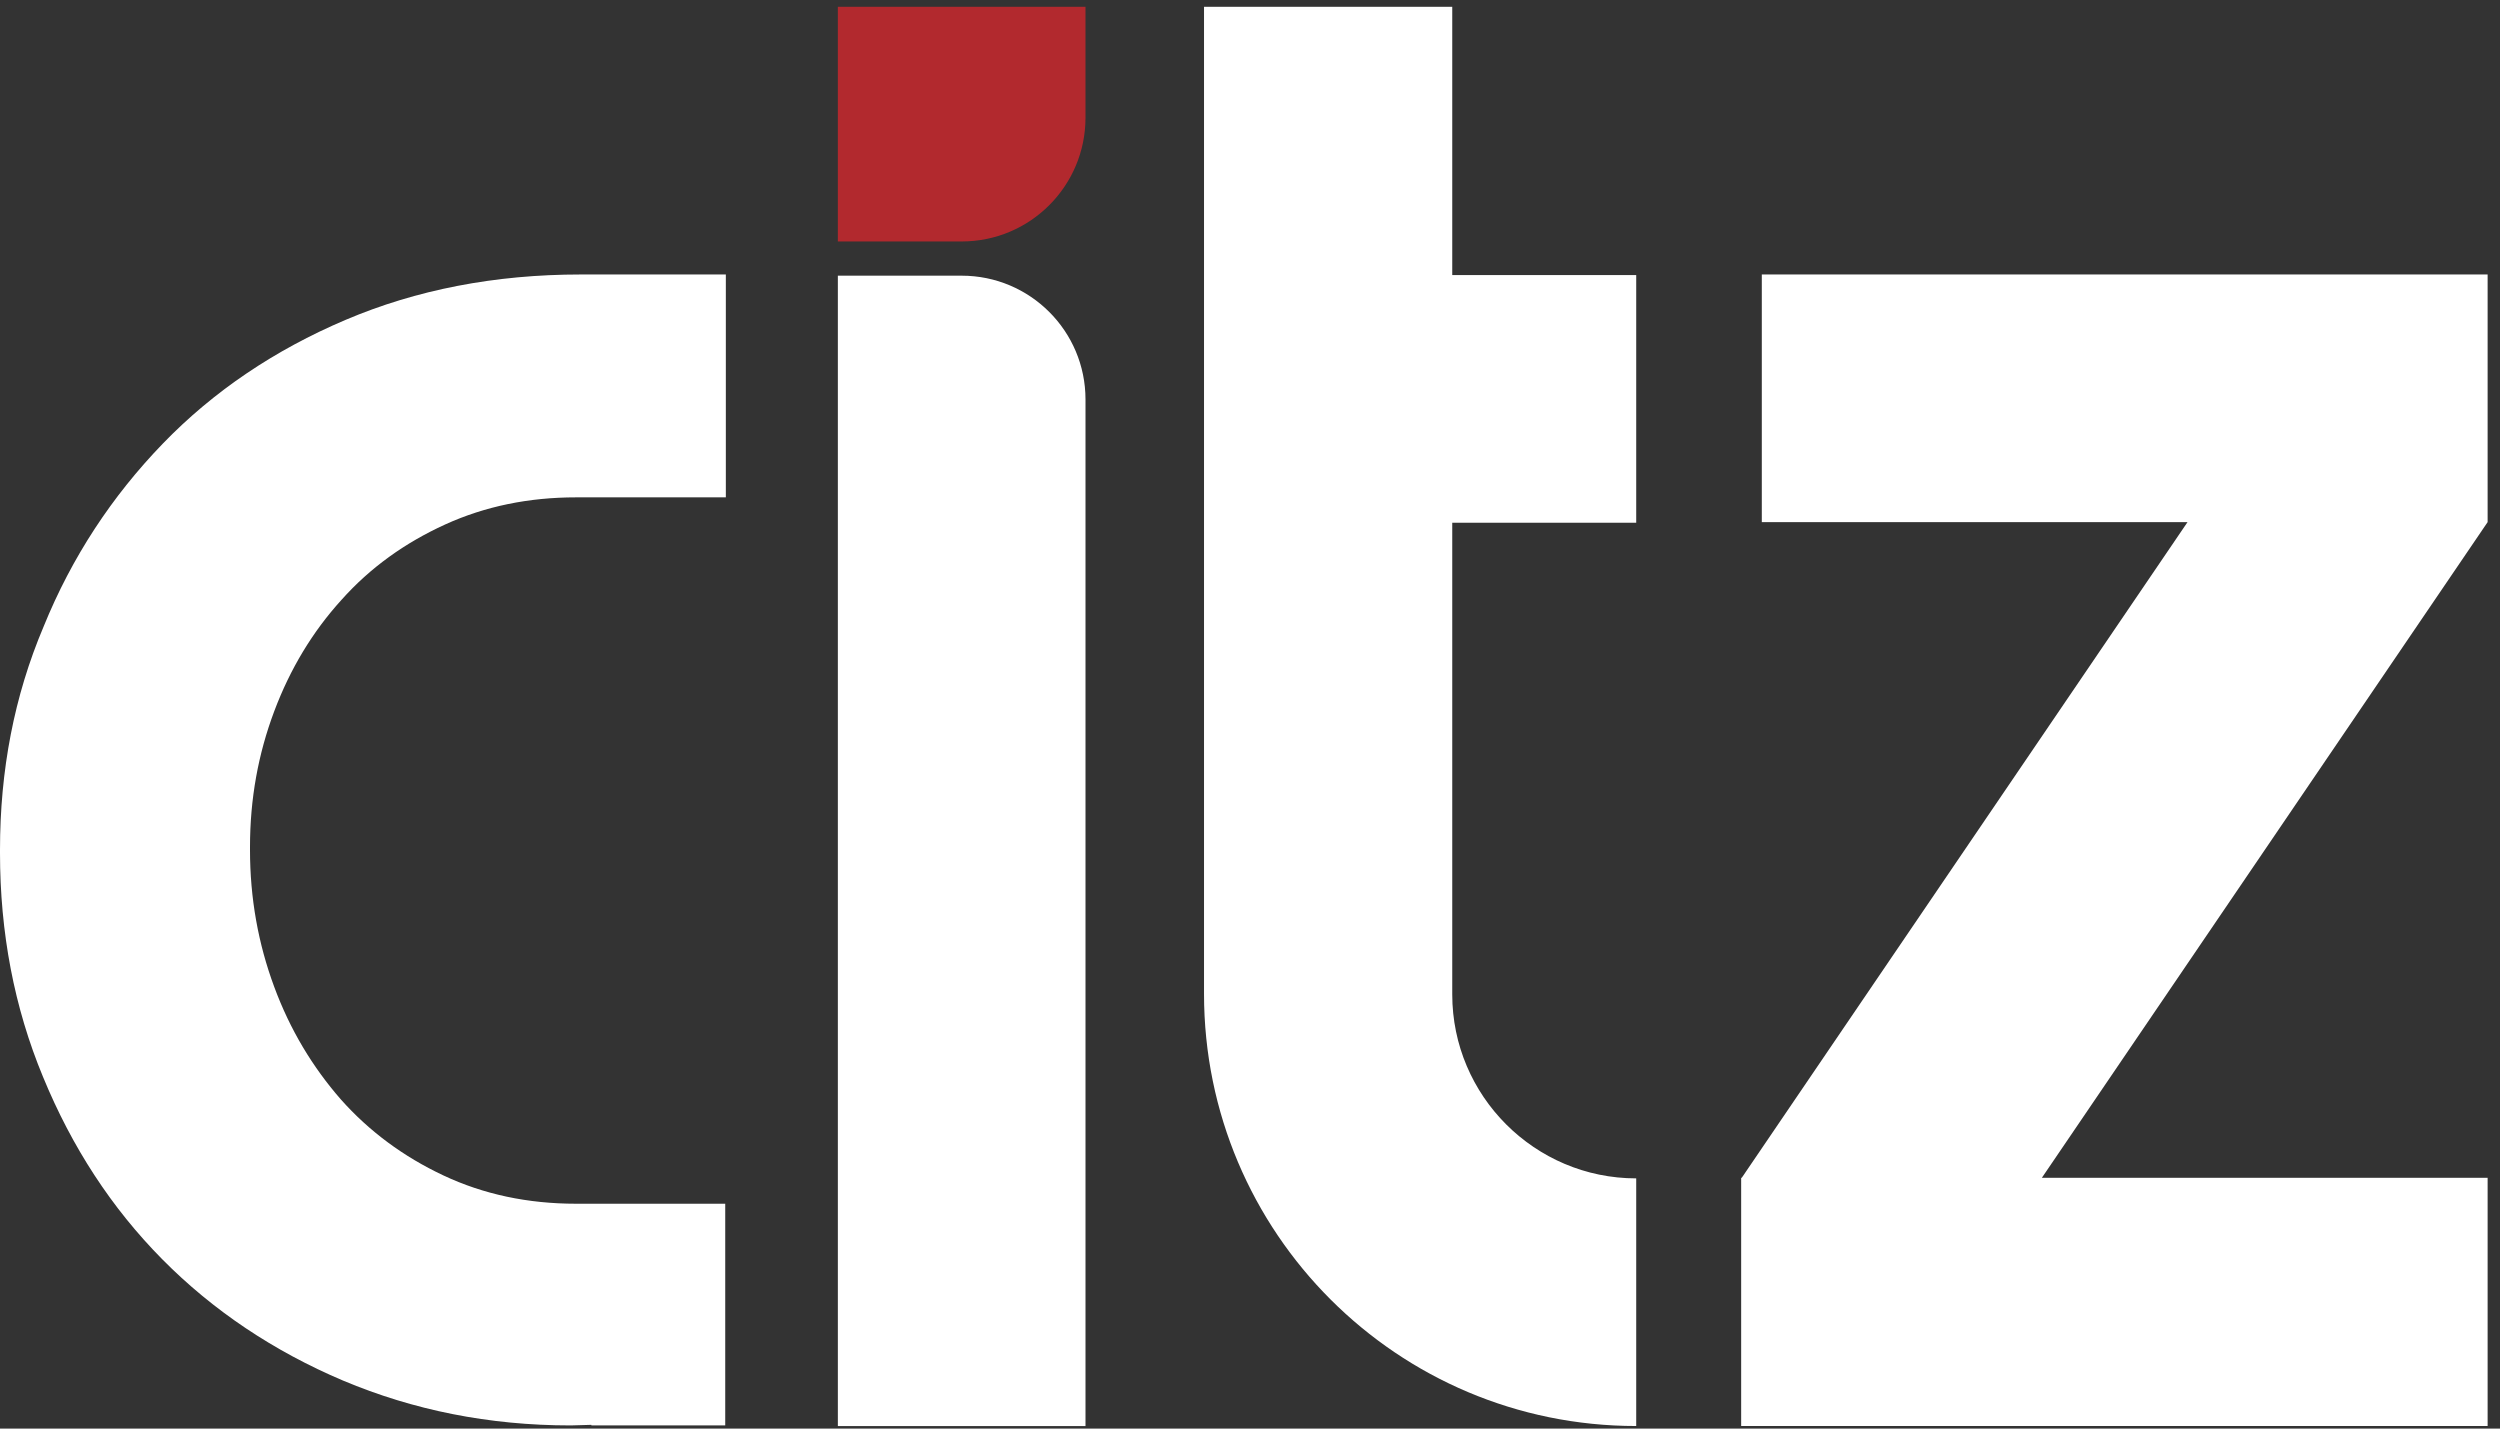
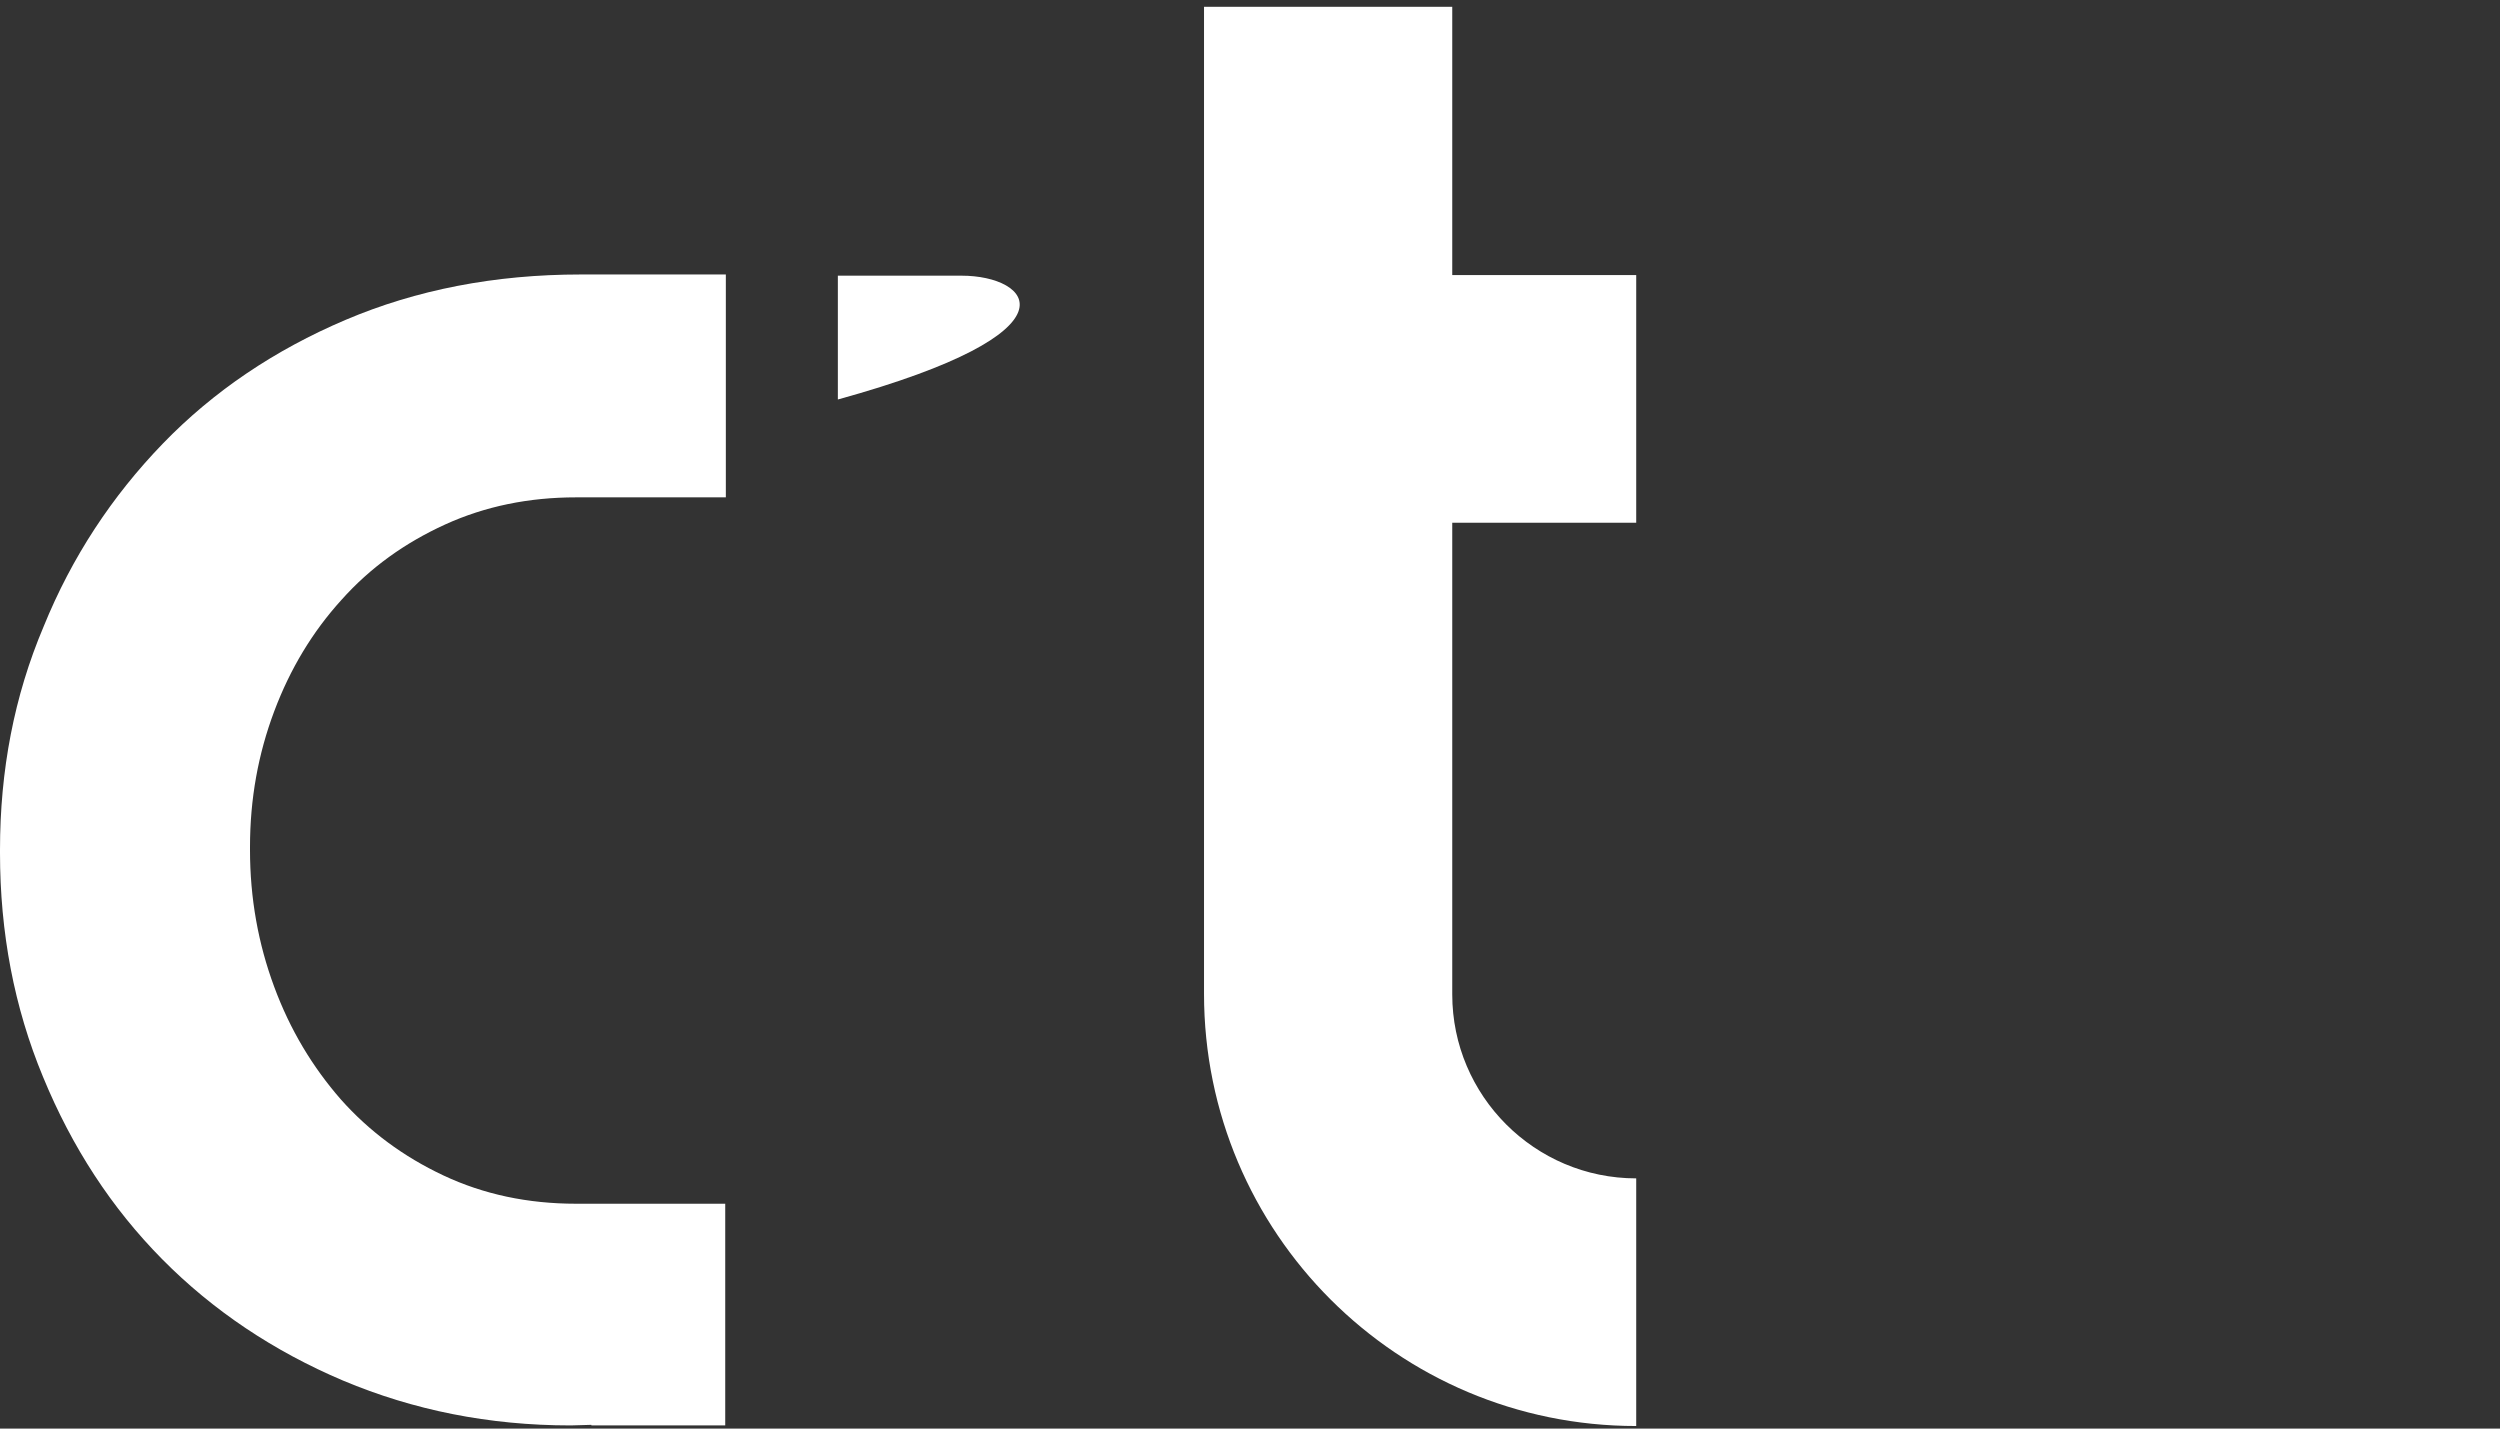
<svg xmlns="http://www.w3.org/2000/svg" width="140" height="80" viewBox="0 0 140 80" fill="none">
  <rect x="0" y="0" width="140" height="80" fill="#333333" stroke="none" />
  <path d="M33.151 15.371C32.953 15.371 32.722 15.371 32.524 15.371C27.703 15.371 23.311 16.23 19.349 17.914C15.387 19.598 11.953 21.909 9.113 24.848C6.274 27.787 4.028 31.187 2.444 35.084C0.793 38.98 0 43.14 0 47.598V47.763C0 52.221 0.793 56.414 2.411 60.31C4.028 64.239 6.241 67.64 9.08 70.513C11.92 73.386 15.321 75.664 19.217 77.315C23.146 78.966 27.373 79.824 31.962 79.824C32.359 79.824 32.755 79.791 33.118 79.791V79.824H40.613V67.409H32.26C29.552 67.409 27.076 66.881 24.83 65.824C22.585 64.768 20.67 63.348 19.085 61.565C17.5 59.749 16.245 57.669 15.354 55.258C14.462 52.848 14 50.305 14 47.598V47.433C14 44.725 14.462 42.216 15.354 39.838C16.245 37.461 17.5 35.381 19.118 33.598C20.736 31.782 22.684 30.395 24.929 29.371C27.175 28.348 29.618 27.852 32.26 27.852C32.491 27.852 40.647 27.852 40.647 27.852V15.371H33.151Z" fill="white" />
-   <path d="M53.854 15.438H46.92V79.858H60.788V22.372C60.788 18.541 57.684 15.438 53.854 15.438Z" fill="white" />
-   <path d="M139.307 15.371H98.661V29.239H122.501L97.538 65.956H97.505V79.857H139.307V65.956H114.345L139.307 29.239V15.371Z" fill="white" />
+   <path d="M53.854 15.438H46.92V79.858V22.372C60.788 18.541 57.684 15.438 53.854 15.438Z" fill="white" />
  <path d="M81.293 0.381H67.425V15.371V29.239V55.654C67.425 69.027 78.255 79.857 91.628 79.857V65.989C85.949 65.989 81.326 61.367 81.326 55.688V29.272H91.628V15.404H81.326V0.381H81.293Z" fill="white" />
-   <path d="M46.92 13.522H53.854C57.684 13.522 60.788 10.418 60.788 6.588V0.381H46.92V13.522Z" fill="#B2292E" />
</svg>